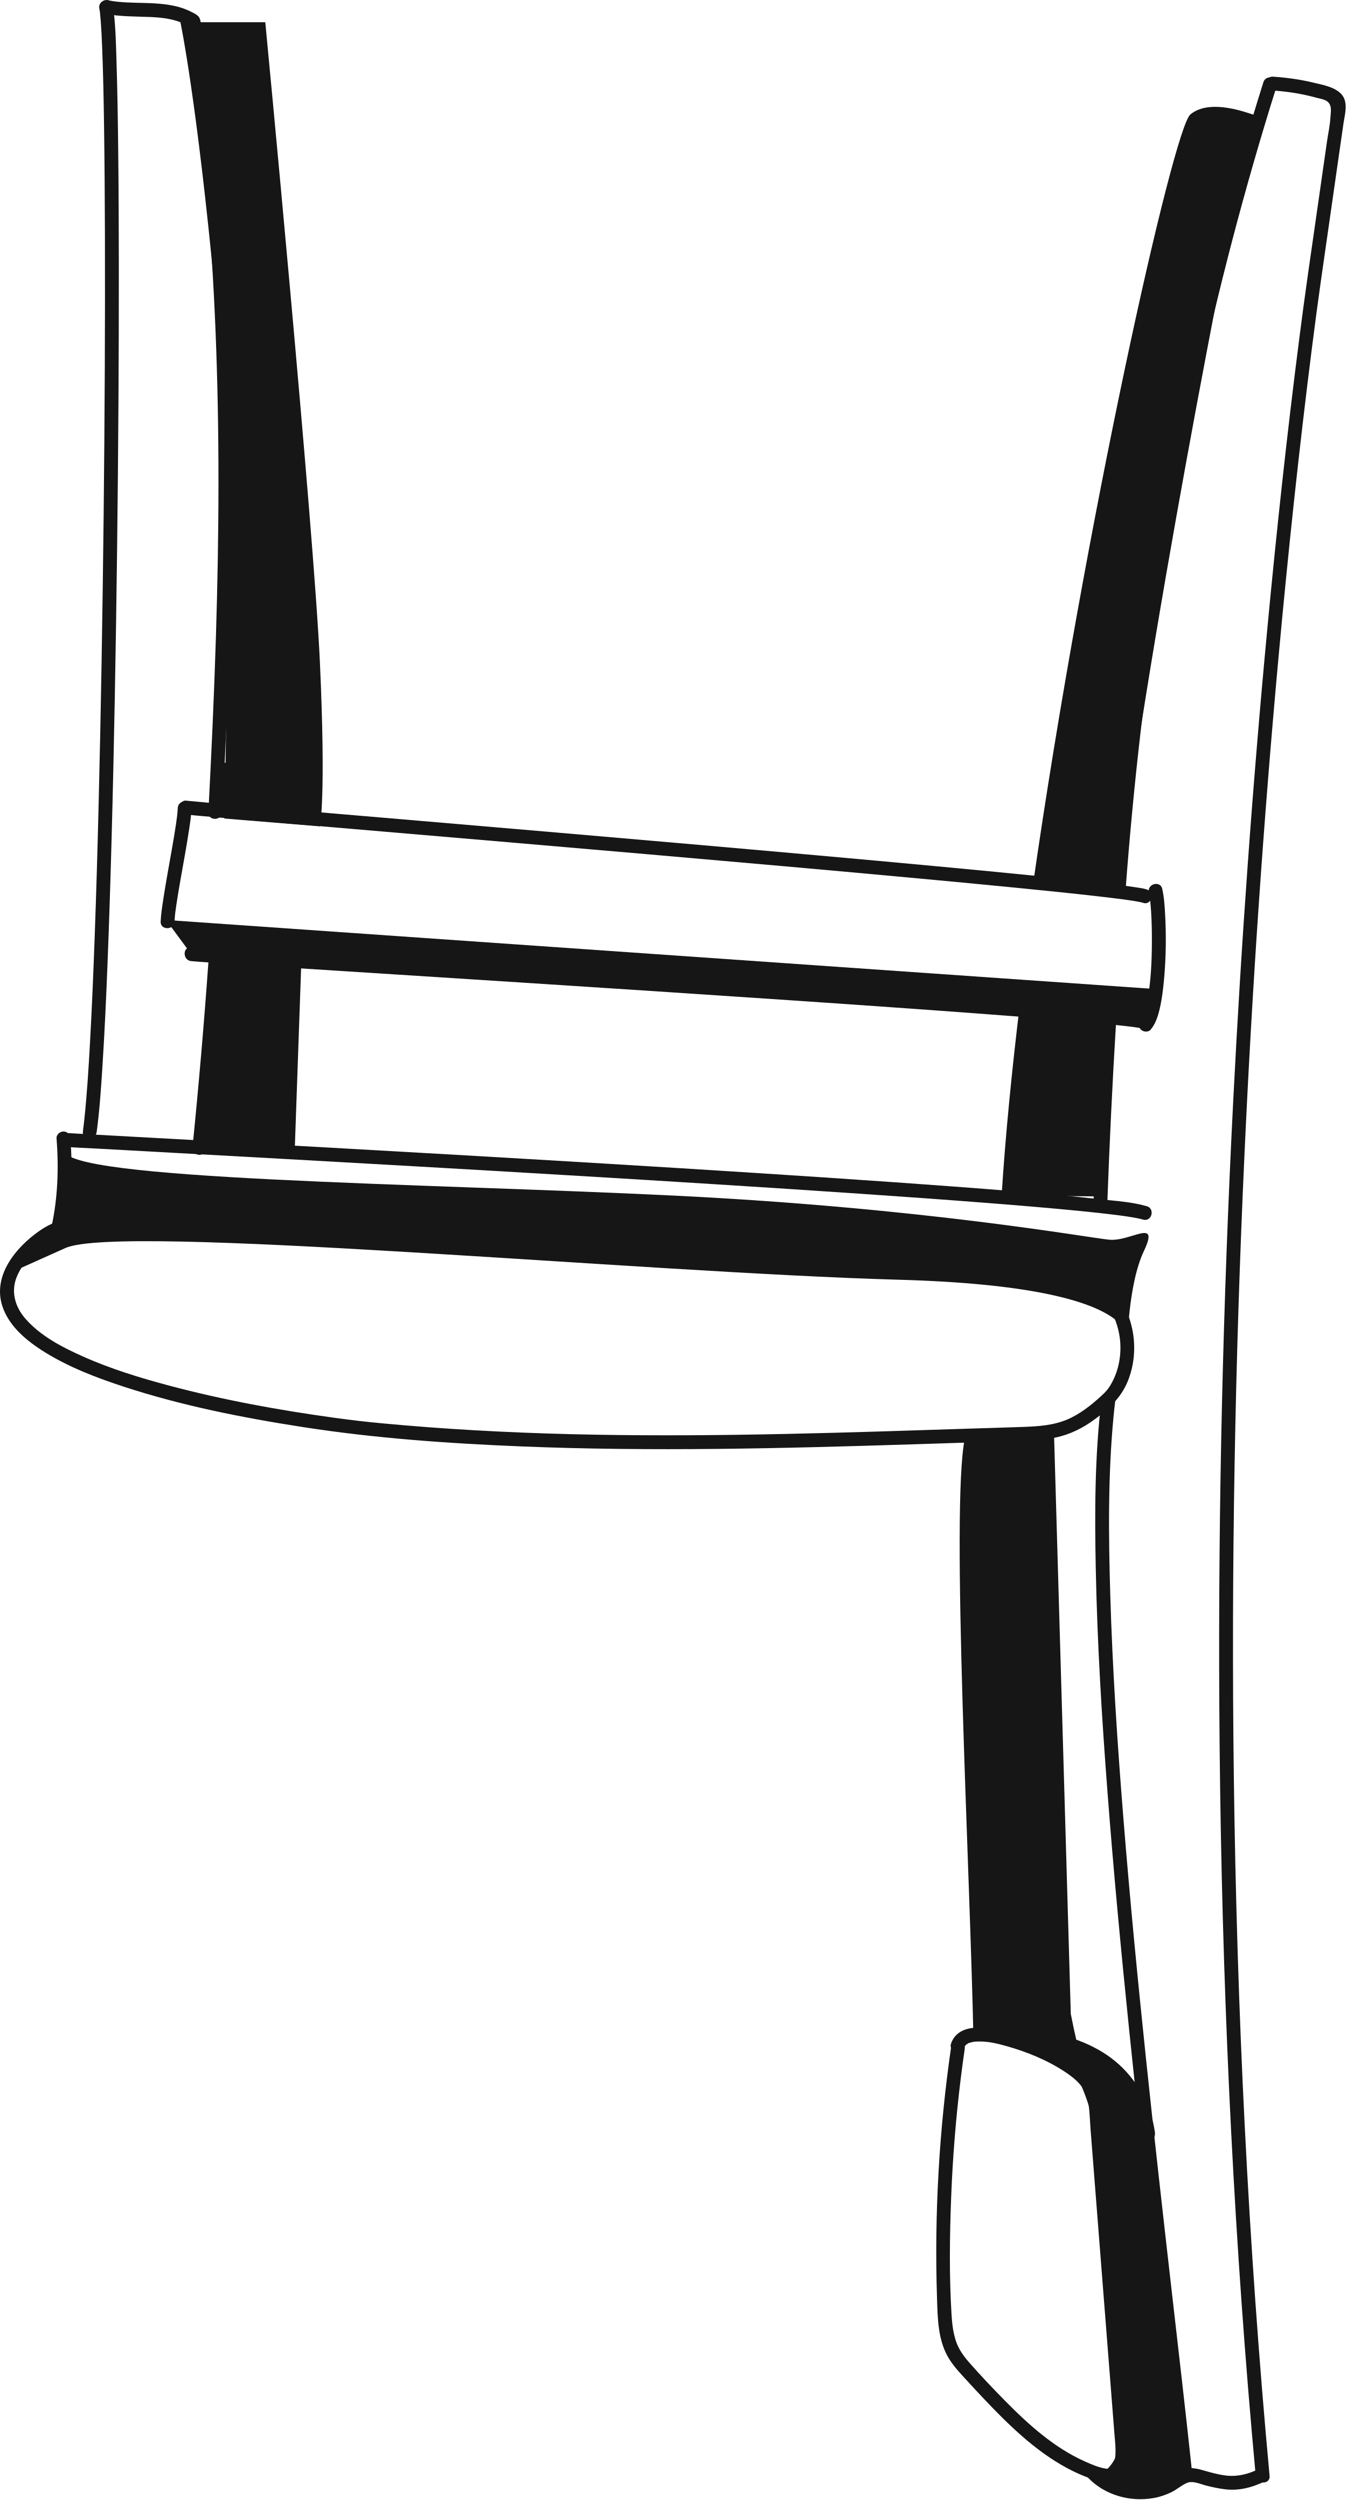
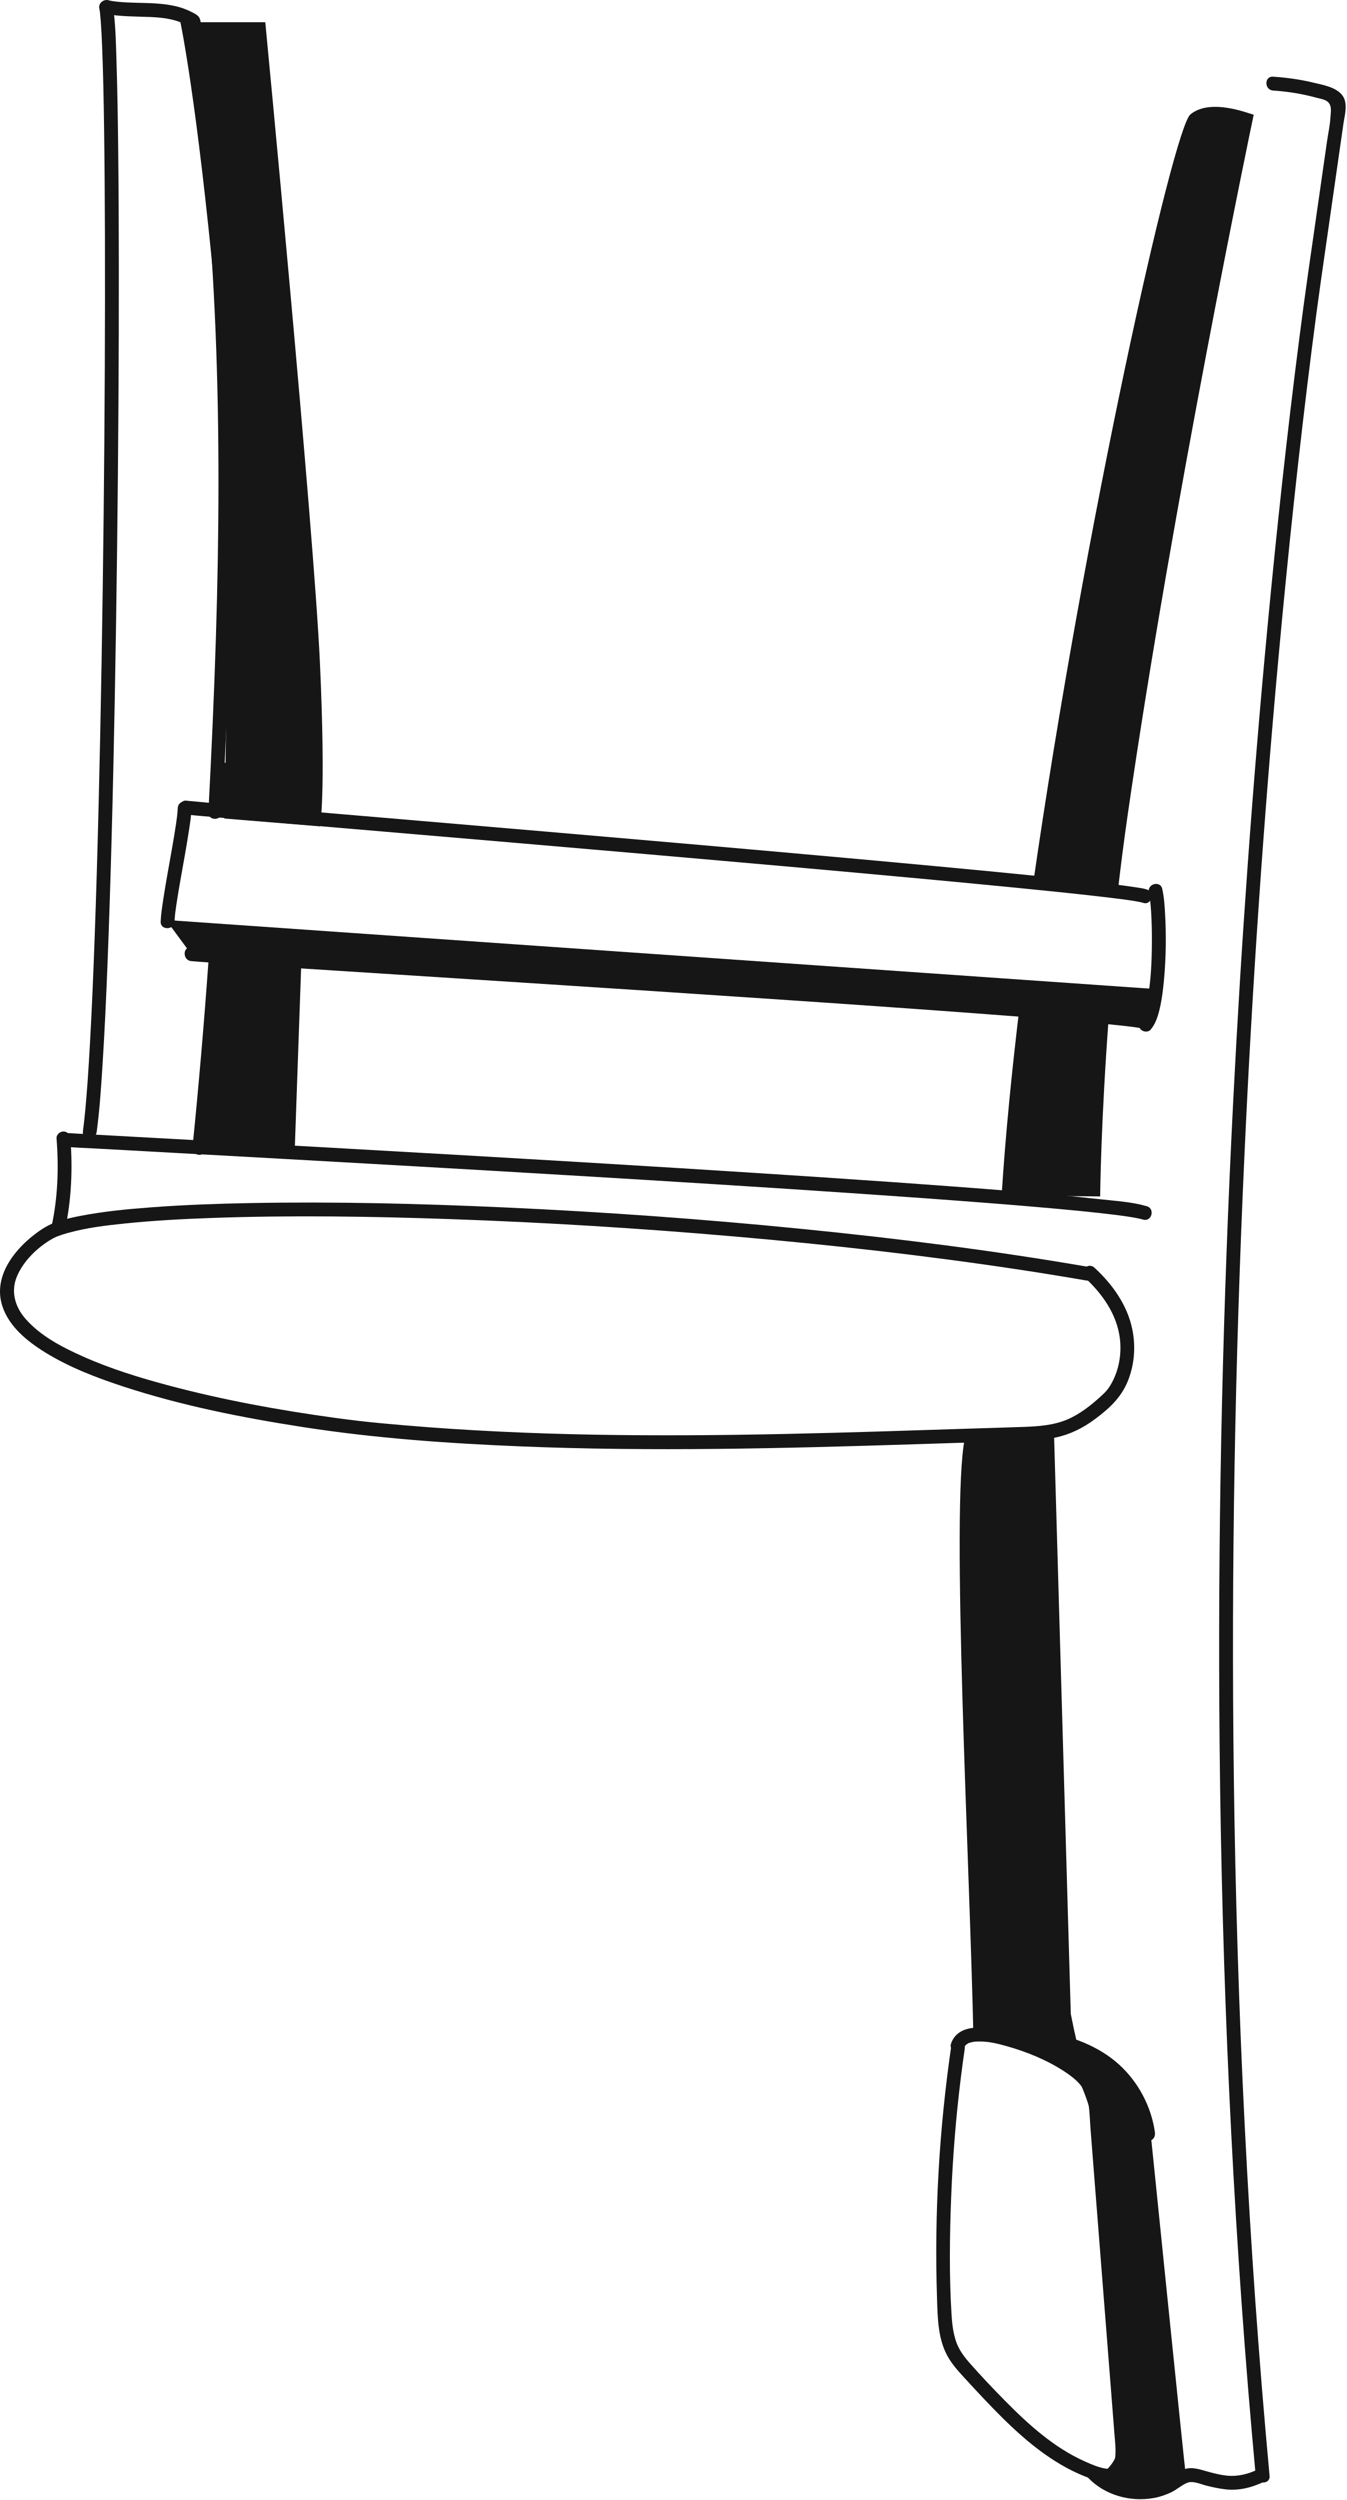
<svg xmlns="http://www.w3.org/2000/svg" width="179" height="332" viewBox="0 0 179 332" fill="none">
  <path d="M26.564 2.951H35.253C35.253 2.951 41.697 70.027 42.515 88.023C43.333 106.019 42.515 109.743 42.515 109.743L29.812 108.702C29.812 108.702 31.063 65.528 28.609 39.352C26.155 13.176 23.975 2.951 23.975 2.951H26.564Z" fill="#161616" />
  <path d="M28.292 127.131C28.814 134.649 26.846 153.156 26.846 153.156H39.152L40.016 128.518L29.336 127.131H28.292Z" fill="#161616" />
  <path d="M148.539 118.405C148.928 115.031 149.371 111.568 149.878 108.064C155.816 66.968 166.241 16.895 166.601 15.239C166.023 15.112 160.872 12.971 158.188 15.195C155.9 17.09 144.127 69.719 137.245 117.664C141.007 117.533 144.887 117.638 148.539 118.405Z" fill="#161616" />
  <path d="M143.862 134.382C141.077 134.074 138.312 133.582 135.579 132.952C134.461 142.13 133.598 150.884 133.103 158.78L146.197 158.891C146.197 158.891 146.29 148.88 147.373 134.66C146.193 134.606 145.019 134.51 143.862 134.382Z" fill="#161616" />
-   <path d="M8.529 152.747C8.364 156.735 56.217 157.144 89.55 158.78C122.884 160.416 144.493 164.358 147.39 164.637C150.287 164.915 154.143 161.643 152.01 166.142C149.878 170.641 149.808 178.734 149.808 178.734C149.808 178.734 153.585 170.901 119.42 169.953C85.256 169.005 15.982 162.476 8.696 165.741L1.411 169.005C1.411 169.005 4.291 164.915 6.327 163.075L8.364 161.234L8.529 152.747Z" fill="#161616" />
  <path d="M152.627 280.549C152.627 280.549 151.897 279.82 151.338 279.707C151.165 279.566 150.966 279.46 150.756 279.392C150.764 279.391 150.772 279.393 150.78 279.392C150.996 279.396 151.19 279.235 151.215 279.042C151.267 279.022 151.315 278.993 151.353 278.956C151.526 278.787 151.489 278.551 151.353 278.378C150.823 277.705 150.249 277.069 149.643 276.466C149.468 276.122 149.186 275.876 148.861 275.724C147.86 274.823 146.777 274.013 145.624 273.312C145.515 273.245 145.41 273.239 145.318 273.268C145.044 273.072 144.728 273.001 144.412 273.024C143.667 272.456 142.915 271.897 142.145 271.363L143.282 271.938C143.282 271.938 142.878 270.434 142.295 267.459L140.062 190.273L128.201 191.091C126.326 200.465 128.919 248.326 129.364 271.043C129.373 271.041 129.383 271.04 129.392 271.038C131.085 270.528 132.866 270.317 134.653 270.231C134.806 270.181 134.961 270.135 135.119 270.093C137.543 271.971 140.05 273.825 142.829 275.108C142.862 275.232 142.908 275.357 142.974 275.484C146.765 282.708 146.462 291.729 147.11 299.669C147.625 305.984 148.14 312.298 148.656 318.613C148.655 318.612 148.654 318.612 148.653 318.611C148.653 318.611 148.651 321.562 148.653 324.408C148.655 327.253 146.236 328.611 146.236 328.611C146.236 328.611 148.242 330.56 152.01 330.98C155.779 331.401 157.649 328.924 157.544 328.404C157.44 327.884 152.627 280.549 152.627 280.549ZM138.494 271.601C138.755 271.735 139.016 271.866 139.276 272.002C140.128 272.586 140.99 273.156 141.858 273.716C140.696 273.088 139.58 272.367 138.494 271.601Z" fill="#161616" />
  <path d="M22.065 122.175L153.968 131.377L152.151 135.732L147.39 135.822L25.418 126.722L22.065 122.175Z" fill="#161616" />
  <path d="M169.173 12.023C171.101 12.152 173.001 12.45 174.866 12.961C175.298 13.08 175.913 13.162 176.295 13.412C177.066 13.918 176.842 14.827 176.796 15.633C176.736 16.66 176.498 17.703 176.352 18.723C175.79 22.636 175.229 26.549 174.667 30.463C174.385 32.425 174.102 34.387 173.821 36.35C173.422 39.139 173.05 41.931 172.689 44.725C171.03 57.585 169.642 70.479 168.422 83.387C166.449 104.273 164.947 125.203 163.882 146.154C162.521 172.922 161.877 199.73 162.032 226.533C162.207 256.783 163.397 287.035 165.858 317.188C166.174 321.061 166.513 324.933 166.871 328.803C166.979 329.973 168.821 329.984 168.711 328.803C165.851 297.901 164.357 266.881 163.959 235.852C163.605 208.237 164.115 180.611 165.389 153.024C166.4 131.135 167.89 109.267 169.885 87.446C171.144 73.691 172.592 59.95 174.335 46.247C174.719 43.228 175.117 40.21 175.545 37.197C175.695 36.145 175.847 35.093 175.998 34.041C176.56 30.128 177.122 26.215 177.683 22.301C177.964 20.345 178.245 18.388 178.526 16.431C178.702 15.207 179.2 13.628 178.305 12.566C177.435 11.535 175.695 11.255 174.479 10.963C172.735 10.543 170.962 10.302 169.173 10.182C167.991 10.103 167.996 11.944 169.173 12.023Z" fill="#161616" />
-   <path d="M146.47 135.822C145.977 143.876 145.592 151.937 145.299 160.001C145.255 161.186 147.096 161.184 147.139 160.001C147.433 151.937 147.817 143.876 148.31 135.822C148.382 134.639 146.542 134.643 146.47 135.822Z" fill="#161616" />
-   <path d="M167.89 10.92C165.751 17.709 163.78 24.551 161.976 31.437C160.172 38.32 158.535 45.247 157.057 52.207C155.574 59.196 154.252 66.22 153.087 73.27C151.926 80.291 150.921 87.339 150.062 94.404C149.206 101.444 148.499 108.501 147.937 115.57C147.867 116.457 147.798 117.344 147.732 118.231C147.644 119.413 149.485 119.407 149.573 118.231C150.098 111.195 150.762 104.17 151.575 97.162C152.391 90.121 153.359 83.097 154.481 76.097C155.601 69.111 156.873 62.148 158.304 55.219C159.743 48.251 161.341 41.316 163.104 34.423C164.86 27.56 166.779 20.739 168.866 13.97C169.129 13.116 169.396 12.262 169.665 11.409C170.021 10.277 168.245 9.792 167.89 10.92Z" fill="#161616" />
  <path d="M27.715 127.512C27.124 135.835 26.407 144.149 25.573 152.451C25.523 152.946 26.032 153.371 26.494 153.371C27.032 153.371 27.364 152.947 27.414 152.451C28.247 144.149 28.964 135.835 29.556 127.512C29.64 126.33 27.799 126.336 27.715 127.512Z" fill="#161616" />
  <path d="M14.018 1.842C15.979 2.213 17.965 2.177 19.951 2.259C21.795 2.335 23.64 2.563 25.22 3.588L24.797 3.038C26.867 16.522 28.073 30.127 28.634 43.755C29.194 57.364 29.115 70.993 28.692 84.605C28.451 92.36 28.098 100.111 27.689 107.859C27.627 109.043 29.467 109.04 29.529 107.859C29.948 99.938 30.307 92.014 30.549 84.085C30.787 76.264 30.91 68.438 30.862 60.613C30.815 52.868 30.6 45.123 30.165 37.389C29.727 29.592 29.066 21.806 28.14 14.051C27.904 12.075 27.651 10.103 27.382 8.132C27.25 7.167 27.114 6.202 26.974 5.239C26.904 4.756 26.833 4.273 26.761 3.791C26.693 3.341 26.712 2.726 26.479 2.329C26.271 1.974 25.773 1.752 25.418 1.574C25.027 1.376 24.617 1.206 24.202 1.065C23.435 0.805 22.64 0.665 21.838 0.565C20.191 0.359 18.528 0.406 16.873 0.324C16.078 0.284 15.289 0.216 14.507 0.068C14.019 -0.025 13.514 0.204 13.375 0.71C13.252 1.16 13.527 1.75 14.018 1.842Z" fill="#161616" />
  <path d="M13.202 1.151C13.225 1.261 13.24 1.372 13.261 1.482C13.303 1.709 13.261 1.481 13.258 1.455C13.268 1.538 13.279 1.619 13.288 1.702C13.328 2.084 13.363 2.467 13.392 2.851C13.475 3.973 13.527 5.097 13.572 6.221C13.714 9.742 13.777 13.266 13.828 16.789C13.898 21.673 13.929 26.558 13.944 31.442C13.961 37.292 13.951 43.142 13.925 48.992C13.895 55.412 13.845 61.832 13.775 68.252C13.703 74.846 13.612 81.44 13.498 88.034C13.389 94.406 13.258 100.778 13.099 107.15C12.956 112.905 12.79 118.659 12.582 124.412C12.411 129.155 12.215 133.896 11.951 138.634C11.765 141.968 11.562 145.306 11.21 148.627C11.15 149.183 11.086 149.739 11.012 150.293C10.946 150.79 11.482 151.209 11.932 151.214C12.484 151.219 12.787 150.784 12.852 150.293C13.243 147.368 13.436 144.413 13.623 141.469C13.904 137.034 14.105 132.595 14.281 128.155C14.501 122.61 14.675 117.063 14.826 111.516C14.997 105.229 15.137 98.942 15.255 92.655C15.38 86.078 15.48 79.501 15.561 72.923C15.641 66.427 15.702 59.93 15.742 53.433C15.778 47.389 15.798 41.344 15.792 35.3C15.787 30.156 15.765 25.012 15.707 19.869C15.664 15.982 15.606 12.094 15.483 8.208C15.414 6.011 15.376 3.791 15.117 1.606C15.08 1.291 15.043 0.973 14.977 0.661C14.732 -0.497 12.957 -0.007 13.202 1.151Z" fill="#161616" />
  <path d="M24.724 108.166C26.207 108.338 27.701 108.446 29.189 108.576C32.41 108.858 35.632 109.133 38.855 109.408C43.37 109.793 47.886 110.176 52.401 110.56C57.802 111.02 63.203 111.48 68.604 111.943C74.496 112.448 80.388 112.955 86.279 113.467C92.222 113.983 98.164 114.504 104.106 115.032C109.658 115.526 115.21 116.026 120.761 116.539C125.544 116.981 130.326 117.431 135.107 117.903C138.668 118.254 142.228 118.614 145.783 119.019C146.986 119.157 148.188 119.3 149.387 119.459C149.03 119.412 149.428 119.465 149.519 119.477C149.637 119.494 149.754 119.51 149.872 119.527C150.071 119.555 150.27 119.585 150.469 119.616C150.775 119.663 151.081 119.712 151.385 119.774C151.56 119.809 151.737 119.844 151.907 119.901C153.031 120.281 153.514 118.504 152.396 118.126C151.927 117.968 151.412 117.911 150.925 117.836C149.887 117.675 148.844 117.544 147.801 117.416C144.612 117.027 141.414 116.697 138.218 116.373C133.705 115.916 129.19 115.485 124.675 115.062C119.264 114.556 113.851 114.064 108.438 113.579C102.55 113.051 96.66 112.532 90.771 112.018C84.828 111.499 78.884 110.985 72.94 110.474C67.363 109.995 61.785 109.519 56.208 109.044C51.419 108.636 46.63 108.229 41.842 107.822C38.262 107.517 34.683 107.212 31.104 106.902C29.156 106.734 27.207 106.572 25.261 106.381C25.082 106.364 24.902 106.346 24.724 106.326C24.226 106.268 23.808 106.79 23.803 107.246C23.798 107.791 24.232 108.109 24.724 108.166Z" fill="#161616" />
  <path d="M25.418 127.642C26.928 127.779 28.443 127.86 29.955 127.96C33.161 128.172 36.368 128.378 39.574 128.583C44.065 128.87 48.556 129.157 53.047 129.443C58.411 129.786 63.775 130.129 69.138 130.475C74.964 130.851 80.789 131.229 86.614 131.611C92.512 131.999 98.409 132.391 104.305 132.79C109.818 133.164 115.33 133.543 120.841 133.935C125.58 134.273 130.318 134.618 135.054 134.985C138.608 135.26 142.161 135.544 145.71 135.872C146.918 135.984 148.125 136.1 149.33 136.235C149.763 136.284 150.196 136.338 150.629 136.391C150.849 136.419 150.366 136.353 150.674 136.398C150.762 136.41 150.85 136.422 150.938 136.435C151.076 136.456 151.215 136.477 151.353 136.501C151.538 136.534 151.726 136.566 151.907 136.62C153.046 136.954 153.532 135.178 152.396 134.845C150.918 134.411 149.245 134.378 147.721 134.225C144.529 133.904 141.331 133.643 138.133 133.387C133.657 133.029 129.18 132.696 124.702 132.372C119.327 131.983 113.951 131.608 108.574 131.24C102.751 130.842 96.928 130.452 91.105 130.067C85.207 129.677 79.308 129.292 73.41 128.91C67.873 128.552 62.337 128.197 56.8 127.843C52.057 127.539 47.314 127.237 42.571 126.934C39 126.706 35.43 126.478 31.86 126.245C29.902 126.117 27.943 125.995 25.987 125.847C25.797 125.833 25.608 125.819 25.418 125.802C24.239 125.694 24.246 127.536 25.418 127.642Z" fill="#161616" />
  <path d="M7.513 151.185C7.818 155.052 7.687 159.031 6.863 162.83C6.612 163.985 8.386 164.478 8.638 163.319C9.496 159.36 9.671 155.217 9.354 151.185C9.315 150.689 8.959 150.265 8.434 150.265C7.966 150.265 7.474 150.687 7.513 151.185Z" fill="#161616" />
  <path d="M8.696 152.292C10.078 152.422 11.473 152.459 12.858 152.536C16.248 152.725 19.638 152.91 23.028 153.096C27.93 153.365 32.832 153.636 37.734 153.909C43.715 154.242 49.697 154.579 55.678 154.922C62.227 155.297 68.777 155.678 75.326 156.068C82.024 156.466 88.721 156.874 95.418 157.296C101.77 157.696 108.122 158.108 114.472 158.543C119.99 158.92 125.506 159.313 131.02 159.744C135.276 160.077 139.532 160.425 143.78 160.85C145.279 161 146.778 161.159 148.273 161.347C148.418 161.365 148.564 161.384 148.709 161.403C148.78 161.412 148.85 161.422 148.92 161.431C149.058 161.449 148.687 161.398 148.956 161.436C149.224 161.473 149.491 161.51 149.758 161.55C150.188 161.615 150.617 161.684 151.043 161.767C151.333 161.823 151.623 161.884 151.907 161.967C153.046 162.299 153.533 160.524 152.396 160.192C150.429 159.618 148.278 159.494 146.252 159.269C142.41 158.844 138.557 158.514 134.704 158.198C129.452 157.768 124.196 157.382 118.94 157.012C112.751 156.577 106.561 156.167 100.37 155.77C93.716 155.343 87.062 154.932 80.406 154.531C73.758 154.131 67.11 153.74 60.461 153.356C54.289 153 48.116 152.649 41.944 152.304C36.718 152.011 31.493 151.721 26.267 151.434C22.459 151.224 18.651 151.016 14.843 150.805C12.923 150.699 11.002 150.603 9.082 150.479C8.954 150.471 8.825 150.464 8.696 150.452C7.518 150.341 7.525 152.182 8.696 152.292Z" fill="#161616" />
-   <path d="M146.377 185.888C145.463 193.378 145.464 200.983 145.618 208.516C145.816 218.276 146.413 228.028 147.154 237.76C147.963 248.398 148.966 259.02 150.057 269.632C151.111 279.882 152.253 290.123 153.42 300.361C154.4 308.962 155.406 317.56 156.341 326.166C156.436 327.045 156.531 327.924 156.624 328.803C156.748 329.969 158.59 329.982 158.465 328.803C157.582 320.492 156.612 312.19 155.663 303.886C154.504 293.749 153.36 283.611 152.295 273.464C151.18 262.829 150.145 252.185 149.289 241.526C148.494 231.644 147.837 221.746 147.542 211.835C147.307 203.963 147.227 196.033 147.969 188.183C148.042 187.417 148.125 186.652 148.218 185.888C148.278 185.39 147.751 184.972 147.297 184.967C146.75 184.962 146.437 185.396 146.377 185.888Z" fill="#161616" />
  <path d="M126.426 271.616C124.799 282.753 124.149 294.024 124.519 305.273C124.605 307.86 124.636 310.625 125.936 312.943C126.515 313.974 127.314 314.864 128.109 315.731C128.955 316.653 129.804 317.573 130.664 318.482C133.968 321.975 137.515 325.459 141.781 327.761C142.792 328.306 143.847 328.78 144.931 329.161C146.004 329.539 147.262 329.984 148.361 329.46C150.464 328.456 150.106 325.405 149.958 323.518C149.511 317.828 149.065 312.137 148.618 306.447C148.172 300.756 147.725 295.066 147.279 289.375C147.056 286.53 146.833 283.685 146.609 280.839C146.505 279.506 146.431 278.143 145.838 276.919C145.363 275.937 144.567 275.171 143.721 274.506C141.353 272.644 138.559 271.384 135.719 270.415C134.202 269.898 132.641 269.486 131.043 269.326C129.864 269.209 128.487 269.239 127.473 269.935C126.946 270.298 126.592 270.79 126.385 271.392C125.998 272.515 127.775 272.997 128.159 271.882C128.233 271.668 128.06 272.051 128.165 271.857C128.186 271.819 128.204 271.781 128.226 271.744C128.252 271.698 128.282 271.655 128.311 271.612C128.384 271.506 128.157 271.767 128.305 271.629C128.34 271.597 128.549 271.411 128.445 271.491C128.357 271.558 128.619 271.392 128.681 271.356C128.889 271.234 128.602 271.359 128.843 271.292C128.962 271.259 129.078 271.222 129.198 271.196C129.265 271.181 129.542 271.138 129.462 271.147C129.318 271.165 129.589 271.138 129.585 271.138C129.67 271.132 129.754 271.126 129.84 271.123C131.201 271.069 132.414 271.351 133.769 271.734C136.442 272.487 139.121 273.576 141.454 275.104C142.918 276.062 144.245 277.191 144.578 278.987C144.813 280.256 144.827 281.586 144.928 282.872C145.032 284.193 145.136 285.514 145.239 286.835C145.662 292.22 146.084 297.606 146.507 302.992C146.927 308.344 147.347 313.695 147.767 319.047C147.873 320.402 147.979 321.757 148.085 323.112C148.171 324.205 148.323 325.335 148.187 326.431C148.097 327.149 147.873 327.976 146.999 327.851C146.039 327.713 145.037 327.28 144.157 326.886C140.077 325.06 136.686 322.004 133.578 318.853C131.93 317.182 130.302 315.472 128.756 313.705C128.043 312.89 127.406 311.998 127.053 310.964C126.668 309.836 126.527 308.65 126.453 307.466C126.126 302.246 126.198 296.97 126.4 291.746C126.605 286.452 127.033 281.165 127.686 275.907C127.843 274.638 128.015 273.371 128.2 272.106C128.272 271.614 128.078 271.117 127.558 270.974C127.125 270.855 126.498 271.121 126.426 271.616Z" fill="#161616" />
  <path d="M132.174 271.104C134.062 270.76 135.995 271.029 137.858 271.395C139.519 271.722 141.173 272.119 142.759 272.717C145.717 273.831 148.258 275.786 149.895 278.507C150.844 280.084 151.439 281.819 151.696 283.64C151.766 284.132 152.393 284.402 152.828 284.282C153.358 284.137 153.541 283.645 153.471 283.15C152.988 279.733 151.26 276.494 148.703 274.174C145.939 271.666 142.384 270.448 138.789 269.709C136.44 269.227 134.068 268.894 131.685 269.33C131.196 269.419 130.919 270.013 131.042 270.462C131.184 270.976 131.684 271.194 132.174 271.104Z" fill="#161616" />
  <path d="M144.597 329.055C146.836 331.383 150.21 332.312 153.355 331.74C154.137 331.598 154.889 331.338 155.607 331.001C156.355 330.649 156.982 330.06 157.739 329.738C158.515 329.407 159.518 329.902 160.288 330.095C161.107 330.301 161.93 330.48 162.769 330.584C164.667 330.817 166.432 330.339 168.134 329.514C168.581 329.297 168.701 328.66 168.464 328.255C168.197 327.798 167.653 327.707 167.205 327.925C165.877 328.568 164.523 328.917 163.044 328.774C162.333 328.705 161.631 328.532 160.94 328.361C160.058 328.143 159.112 327.762 158.196 327.779C157.303 327.797 156.546 328.269 155.827 328.747C155.242 329.135 154.64 329.467 153.971 329.686C152.679 330.108 151.276 330.196 149.942 329.926C148.398 329.613 146.993 328.892 145.898 327.753C145.075 326.898 143.775 328.201 144.597 329.055Z" fill="#161616" />
  <path d="M144.138 169.653C146.475 171.804 148.42 174.527 148.816 177.754C149.063 179.765 148.711 181.893 147.727 183.673C147.294 184.455 146.965 184.82 146.288 185.436C144.949 186.656 143.489 187.813 141.807 188.523C139.996 189.288 138.011 189.425 136.071 189.497C133.977 189.575 131.881 189.63 129.786 189.697C112.879 190.242 95.963 190.837 79.045 190.531C70.583 190.379 62.124 190 53.69 189.282C51.694 189.111 49.698 188.935 47.708 188.703C47.202 188.644 46.696 188.582 46.19 188.518C45.529 188.434 44.995 188.363 44.484 188.293C37.038 187.271 29.608 185.918 22.343 183.977C18.518 182.955 14.697 181.78 11.075 180.168C8.271 178.92 5.428 177.453 3.421 175.179C1.949 173.512 1.424 171.472 2.254 169.508C3.133 167.428 4.996 165.639 6.933 164.526C7.077 164.444 7.226 164.374 7.375 164.301C7.441 164.268 7.71 164.158 7.427 164.274C7.525 164.234 7.623 164.194 7.721 164.157C8.135 164 8.559 163.868 8.986 163.75C11.55 163.038 14.043 162.748 16.612 162.484C20.457 162.089 24.322 161.884 28.184 161.748C38.744 161.376 49.326 161.537 59.884 161.904C72.486 162.342 85.078 163.123 97.64 164.213C110.359 165.317 123.058 166.731 135.681 168.648C138.578 169.088 141.47 169.557 144.357 170.056C145.515 170.257 146.013 168.484 144.846 168.282C132.132 166.08 119.315 164.471 106.477 163.195C93.376 161.892 80.237 160.948 67.085 160.352C55.795 159.841 44.483 159.561 33.181 159.774C28.841 159.855 24.5 160.009 20.171 160.332C16.968 160.57 13.747 160.875 10.591 161.491C9.565 161.691 8.538 161.925 7.548 162.268C6.391 162.669 5.501 163.237 4.527 163.991C1.714 166.169 -0.898 169.665 0.297 173.411C1.178 176.173 3.634 178.142 6.01 179.61C9.222 181.592 12.816 182.965 16.39 184.137C24.12 186.673 32.169 188.264 40.198 189.512C49.815 191.007 59.528 191.692 69.249 192.088C86.633 192.795 104.038 192.357 121.421 191.807C125.748 191.67 130.075 191.526 134.403 191.391C136.374 191.329 138.365 191.306 140.303 190.901C142.179 190.509 143.902 189.651 145.437 188.517C147.332 187.117 148.943 185.668 149.85 183.471C150.75 181.289 150.94 178.867 150.474 176.559C149.821 173.326 147.828 170.55 145.439 168.352C144.569 167.551 143.264 168.849 144.138 169.653Z" fill="#161616" />
  <path d="M30.137 101.285C29.249 101.285 28.5 102.034 28.5 102.921V105.741C28.5 106.625 29.252 107.377 30.137 107.377C31.024 107.377 31.773 106.628 31.773 105.741V102.921C31.773 102.037 31.021 101.285 30.137 101.285Z" fill="#161616" />
  <path d="M23.622 107.309C23.583 108.125 23.483 108.812 23.375 109.536C23.215 110.611 23.032 111.682 22.845 112.753C22.453 115 22.028 117.242 21.687 119.497C21.543 120.452 21.396 121.414 21.349 122.379C21.292 123.563 23.133 123.56 23.19 122.379C23.23 121.563 23.33 120.876 23.437 120.152C23.597 119.077 23.781 118.006 23.968 116.935C24.36 114.688 24.784 112.446 25.125 110.191C25.269 109.236 25.416 108.274 25.463 107.309C25.52 106.125 23.68 106.128 23.622 107.309Z" fill="#161616" />
  <path d="M152.913 136.734C153.553 135.975 153.864 134.999 154.091 134.047C154.405 132.731 154.567 131.376 154.689 130.031C154.945 127.192 154.986 124.319 154.832 121.473C154.77 120.332 154.699 119.162 154.446 118.044C154.184 116.89 152.409 117.378 152.671 118.534C152.709 118.701 152.741 118.87 152.769 119.04C152.783 119.127 152.796 119.216 152.809 119.304C152.774 119.065 152.823 119.422 152.832 119.497C152.891 120.006 152.932 120.516 152.965 121.027C153.047 122.311 153.076 123.598 153.072 124.883C153.064 127.573 152.964 130.34 152.456 132.911C152.343 133.484 152.208 134.056 152.015 134.607C151.975 134.723 151.932 134.839 151.884 134.952C151.967 134.754 151.855 135.008 151.823 135.069C151.777 135.16 151.726 135.247 151.675 135.335C151.651 135.376 151.622 135.413 151.597 135.453C151.506 135.599 151.726 135.297 151.612 135.433C151.292 135.813 151.239 136.362 151.612 136.734C151.941 137.063 152.592 137.116 152.913 136.734Z" fill="#161616" />
</svg>